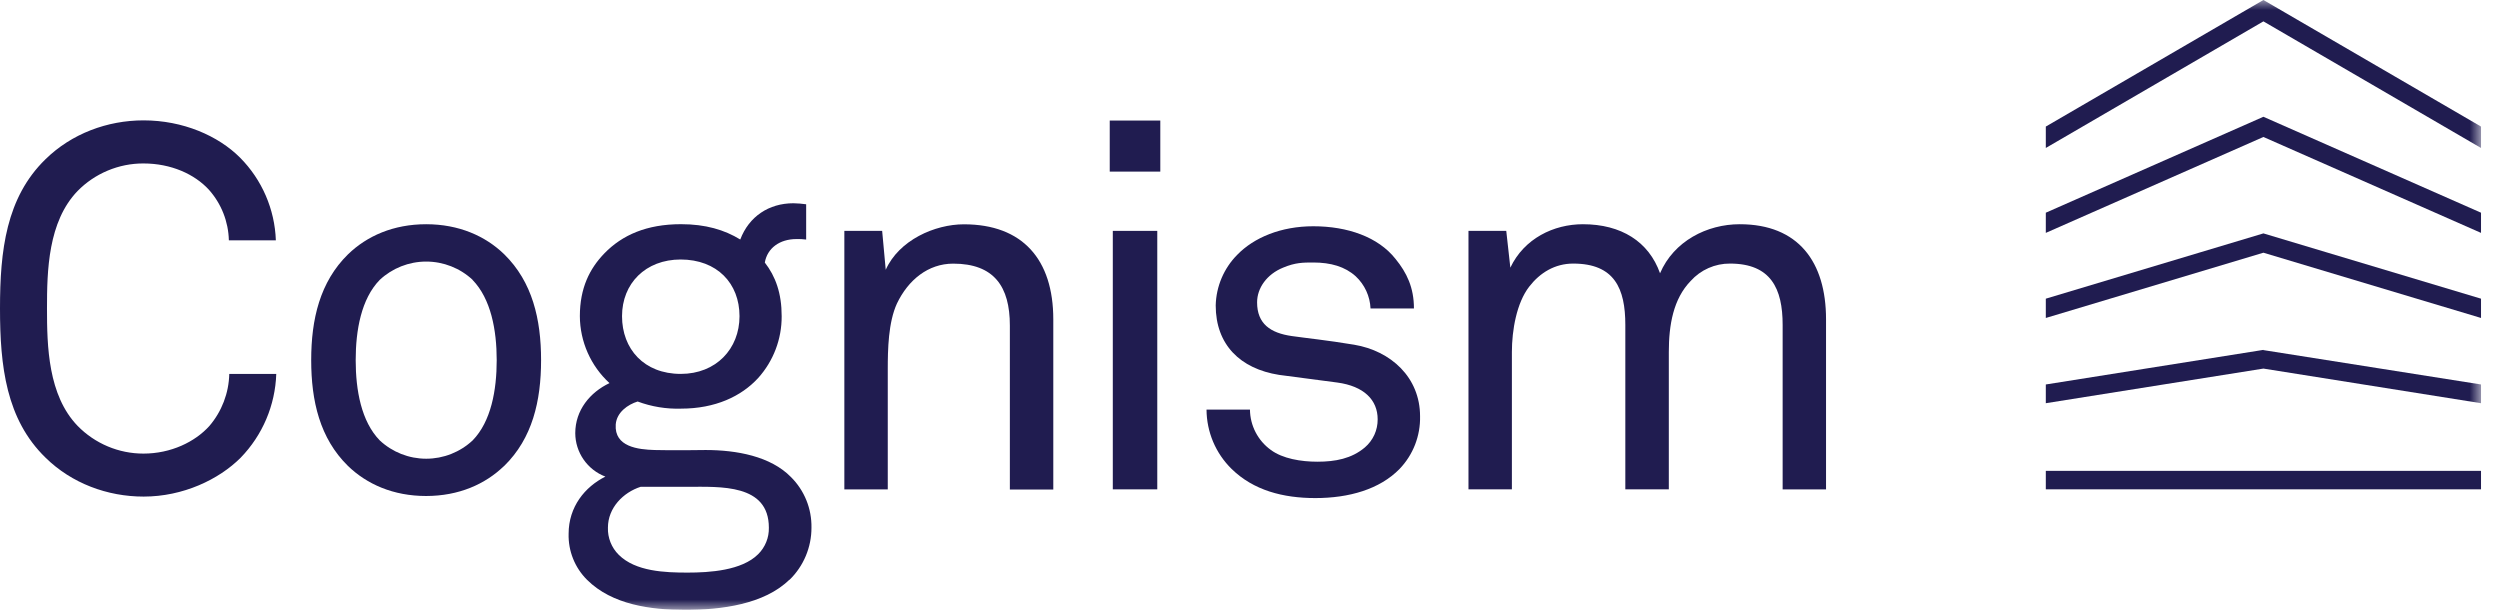
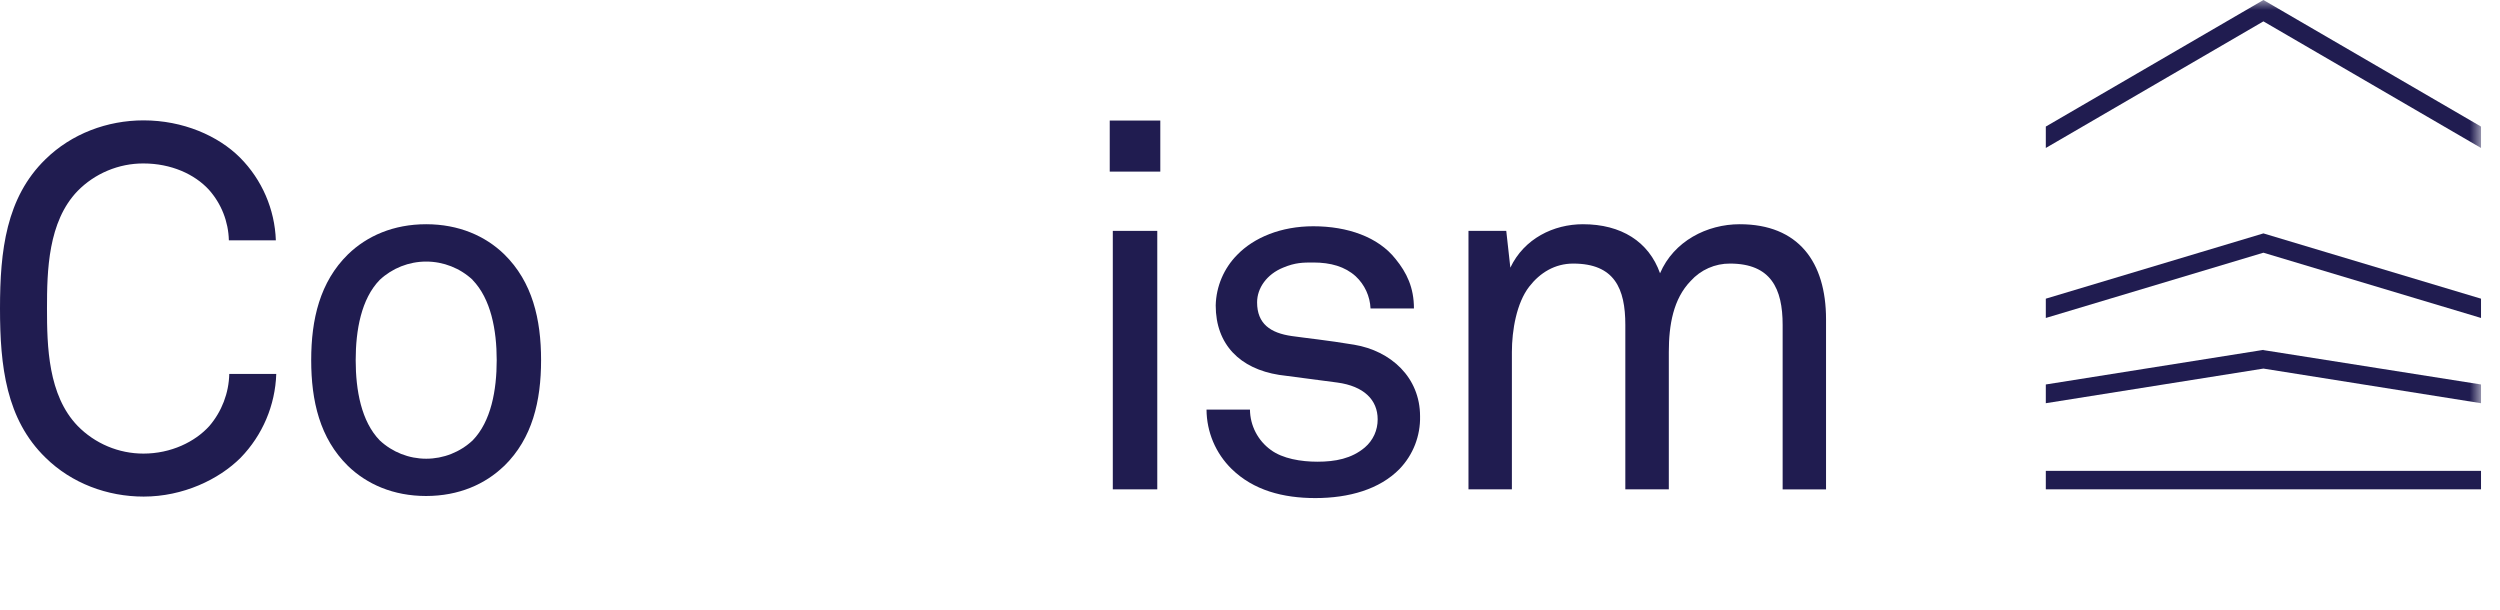
<svg xmlns="http://www.w3.org/2000/svg" width="123" height="30" viewBox="0 0 123 30" fill="none">
  <path d="M11.842 22.518C10.766 23.595 9.002 24.432 7.067 24.432C5.282 24.432 3.524 23.779 2.242 22.518C0.301 20.633 0 18.019 0 15.175C0 12.33 0.301 9.72 2.237 7.836C3.519 6.579 5.278 5.922 7.062 5.922C8.998 5.922 10.732 6.676 11.812 7.757C12.89 8.843 13.518 10.295 13.572 11.824H11.26C11.238 10.905 10.891 10.023 10.279 9.336C9.575 8.569 8.42 8.042 7.057 8.042C6.454 8.04 5.856 8.16 5.3 8.393C4.743 8.626 4.238 8.967 3.816 9.398C2.362 10.907 2.312 13.319 2.312 15.175C2.312 17.03 2.362 19.447 3.821 20.956C4.242 21.387 4.746 21.729 5.302 21.963C5.857 22.197 6.454 22.317 7.057 22.317C8.415 22.317 9.596 21.739 10.3 20.96C10.913 20.244 11.259 19.338 11.28 18.396H13.592C13.542 19.94 12.918 21.409 11.842 22.518Z" fill="#201C50" />
  <mask id="mask0_201_1622" style="mask-type:luminance" maskUnits="userSpaceOnUse" x="0" y="0" width="123" height="30">
    <path d="M122.066 0H0V30H122.066V0Z" fill="white" />
  </mask>
  <g mask="url(#mask0_201_1622)">
    <path d="M24.806 22.92C23.877 23.824 22.571 24.403 20.962 24.403C19.353 24.403 18.047 23.824 17.116 22.92C15.735 21.563 15.311 19.729 15.311 17.718C15.311 15.707 15.739 13.872 17.121 12.514C18.052 11.61 19.358 11.032 20.966 11.032C22.575 11.032 23.882 11.61 24.811 12.514C26.194 13.872 26.621 15.707 26.621 17.718C26.621 19.729 26.194 21.563 24.811 22.92M23.256 13.771C22.636 13.192 21.818 12.869 20.969 12.869C20.12 12.869 19.302 13.192 18.682 13.771C17.777 14.702 17.5 16.234 17.5 17.719C17.5 19.203 17.777 20.734 18.682 21.666C19.302 22.246 20.12 22.569 20.969 22.569C21.818 22.569 22.636 22.246 23.256 21.666C24.16 20.736 24.438 19.202 24.438 17.719C24.438 16.236 24.153 14.702 23.249 13.771H23.256Z" fill="#201C50" />
-     <path d="M38.833 28.525C37.602 29.731 35.491 30.007 33.706 30.007C32.022 30.007 30.117 29.756 28.881 28.525C28.584 28.229 28.35 27.876 28.195 27.487C28.039 27.098 27.965 26.681 27.976 26.262C27.976 24.931 28.78 23.951 29.785 23.449C29.351 23.284 28.977 22.991 28.713 22.61C28.448 22.229 28.305 21.776 28.303 21.312C28.303 20.181 29.031 19.301 29.987 18.849C29.53 18.43 29.165 17.922 28.914 17.355C28.663 16.788 28.532 16.176 28.529 15.556C28.529 14.173 29.007 13.219 29.736 12.465C30.615 11.56 31.822 11.03 33.505 11.03C34.711 11.03 35.641 11.306 36.421 11.784C36.848 10.653 37.828 10 39.035 10C39.245 10.004 39.455 10.021 39.663 10.05V11.786C39.504 11.765 39.344 11.757 39.184 11.762C38.354 11.762 37.749 12.214 37.629 12.918C38.157 13.596 38.458 14.426 38.458 15.556C38.465 16.678 38.053 17.763 37.303 18.597C36.473 19.502 35.191 20.105 33.507 20.105C32.779 20.128 32.054 20.008 31.371 19.754C30.892 19.904 30.341 20.281 30.294 20.884C30.219 21.99 31.4 22.116 32.208 22.141C33.038 22.166 34.72 22.141 34.72 22.141C36.229 22.141 37.913 22.443 38.918 23.474C39.245 23.799 39.502 24.187 39.675 24.615C39.848 25.042 39.932 25.501 39.924 25.962C39.925 26.439 39.83 26.912 39.645 27.353C39.46 27.793 39.189 28.192 38.847 28.525M33.846 23.951H31.519C30.665 24.226 29.91 24.981 29.91 25.962C29.902 26.208 29.945 26.453 30.036 26.682C30.127 26.912 30.264 27.119 30.439 27.293C31.268 28.122 32.726 28.172 33.831 28.172C34.908 28.172 36.495 28.073 37.3 27.268C37.473 27.098 37.608 26.894 37.699 26.669C37.79 26.445 37.834 26.204 37.828 25.962C37.828 23.799 35.44 23.951 33.831 23.951H33.846ZM33.494 12.767C31.76 12.767 30.604 13.947 30.604 15.556C30.604 17.165 31.681 18.396 33.494 18.396C35.229 18.396 36.384 17.165 36.384 15.556C36.384 13.947 35.287 12.767 33.48 12.767H33.494Z" fill="#201C50" />
  </g>
-   <path d="M49.685 24.077V16.012C49.685 14.098 48.907 12.971 46.896 12.971C45.664 12.971 44.683 13.775 44.13 14.932C43.703 15.861 43.678 17.194 43.678 18.173V24.08H41.542V11.359H43.402L43.578 13.273C44.231 11.815 45.991 11.036 47.424 11.036C50.313 11.036 51.822 12.77 51.822 15.71V24.084H49.685" fill="#201C50" />
  <path d="M54.599 5.931H57.087V8.443H54.599V5.931ZM54.75 11.359H56.938V24.076H54.75V11.359Z" fill="#201C50" />
  <path d="M68.861 23.069C67.882 24.073 66.373 24.505 64.714 24.505C63.132 24.505 61.673 24.128 60.593 23.069C60.205 22.689 59.897 22.235 59.685 21.735C59.474 21.234 59.364 20.697 59.361 20.153H61.498C61.502 20.542 61.597 20.924 61.776 21.269C61.955 21.614 62.212 21.912 62.528 22.139C63.106 22.566 64.011 22.716 64.816 22.716C65.695 22.716 66.499 22.566 67.152 22.013C67.351 21.843 67.511 21.63 67.62 21.391C67.728 21.152 67.783 20.893 67.781 20.63C67.781 19.674 67.103 18.998 65.796 18.821L62.931 18.444C61.017 18.142 59.813 16.96 59.813 15.026C59.835 14.093 60.213 13.202 60.87 12.538C61.699 11.683 63.031 11.132 64.614 11.132C66.298 11.132 67.806 11.658 68.66 12.739C69.213 13.418 69.566 14.147 69.566 15.177H67.43C67.404 14.574 67.142 14.005 66.7 13.593C66.172 13.115 65.469 12.915 64.614 12.915C64.111 12.915 63.734 12.915 63.132 13.166C62.327 13.493 61.849 14.172 61.849 14.876C61.849 15.931 62.504 16.384 63.559 16.534C64.262 16.635 65.268 16.735 66.624 16.96C68.434 17.263 69.867 18.569 69.867 20.48C69.878 20.956 69.794 21.43 69.622 21.875C69.449 22.319 69.191 22.725 68.861 23.069Z" fill="#201C50" />
  <path d="M87.706 24.076V15.983C87.706 14.2 87.128 12.968 85.117 12.968C84.753 12.965 84.392 13.04 84.058 13.188C83.724 13.335 83.426 13.552 83.182 13.823C82.328 14.702 82.106 15.983 82.106 17.315V24.076H79.966V15.983C79.966 14.2 79.437 12.968 77.402 12.968C76.497 12.968 75.768 13.42 75.241 14.098C74.613 14.903 74.385 16.26 74.385 17.315V24.076H72.249V11.359H74.108L74.309 13.169C74.988 11.733 76.445 11.032 77.878 11.032C79.763 11.032 81.12 11.886 81.674 13.445C82.352 11.861 83.986 11.032 85.594 11.032C88.484 11.032 89.841 12.892 89.841 15.707V24.08H87.706" fill="#201C50" />
  <path d="M100.654 14.695V15.644L111.36 12.433L122.066 15.644V14.695L111.36 11.483L100.654 14.695Z" fill="#201C50" />
  <path d="M122.066 23.166H100.654V24.075H122.066V23.166Z" fill="#201C50" />
-   <path d="M111.36 5.745L100.654 10.465V11.458L111.36 6.739L122.066 11.458V10.465L111.36 5.745Z" fill="#201C50" />
  <mask id="mask1_201_1622" style="mask-type:luminance" maskUnits="userSpaceOnUse" x="0" y="0" width="123" height="30">
    <path d="M122.066 0H0V30H122.066V0Z" fill="white" />
  </mask>
  <g mask="url(#mask1_201_1622)">
    <path d="M111.36 17.214L100.654 18.916V19.838L111.36 18.134L122.066 19.838V18.916L111.36 17.225V17.214Z" fill="#201C50" />
    <path d="M111.36 1.051L122.066 7.28V6.227L111.36 0L100.654 6.227V7.28L111.36 1.051Z" fill="#201C50" />
  </g>
</svg>